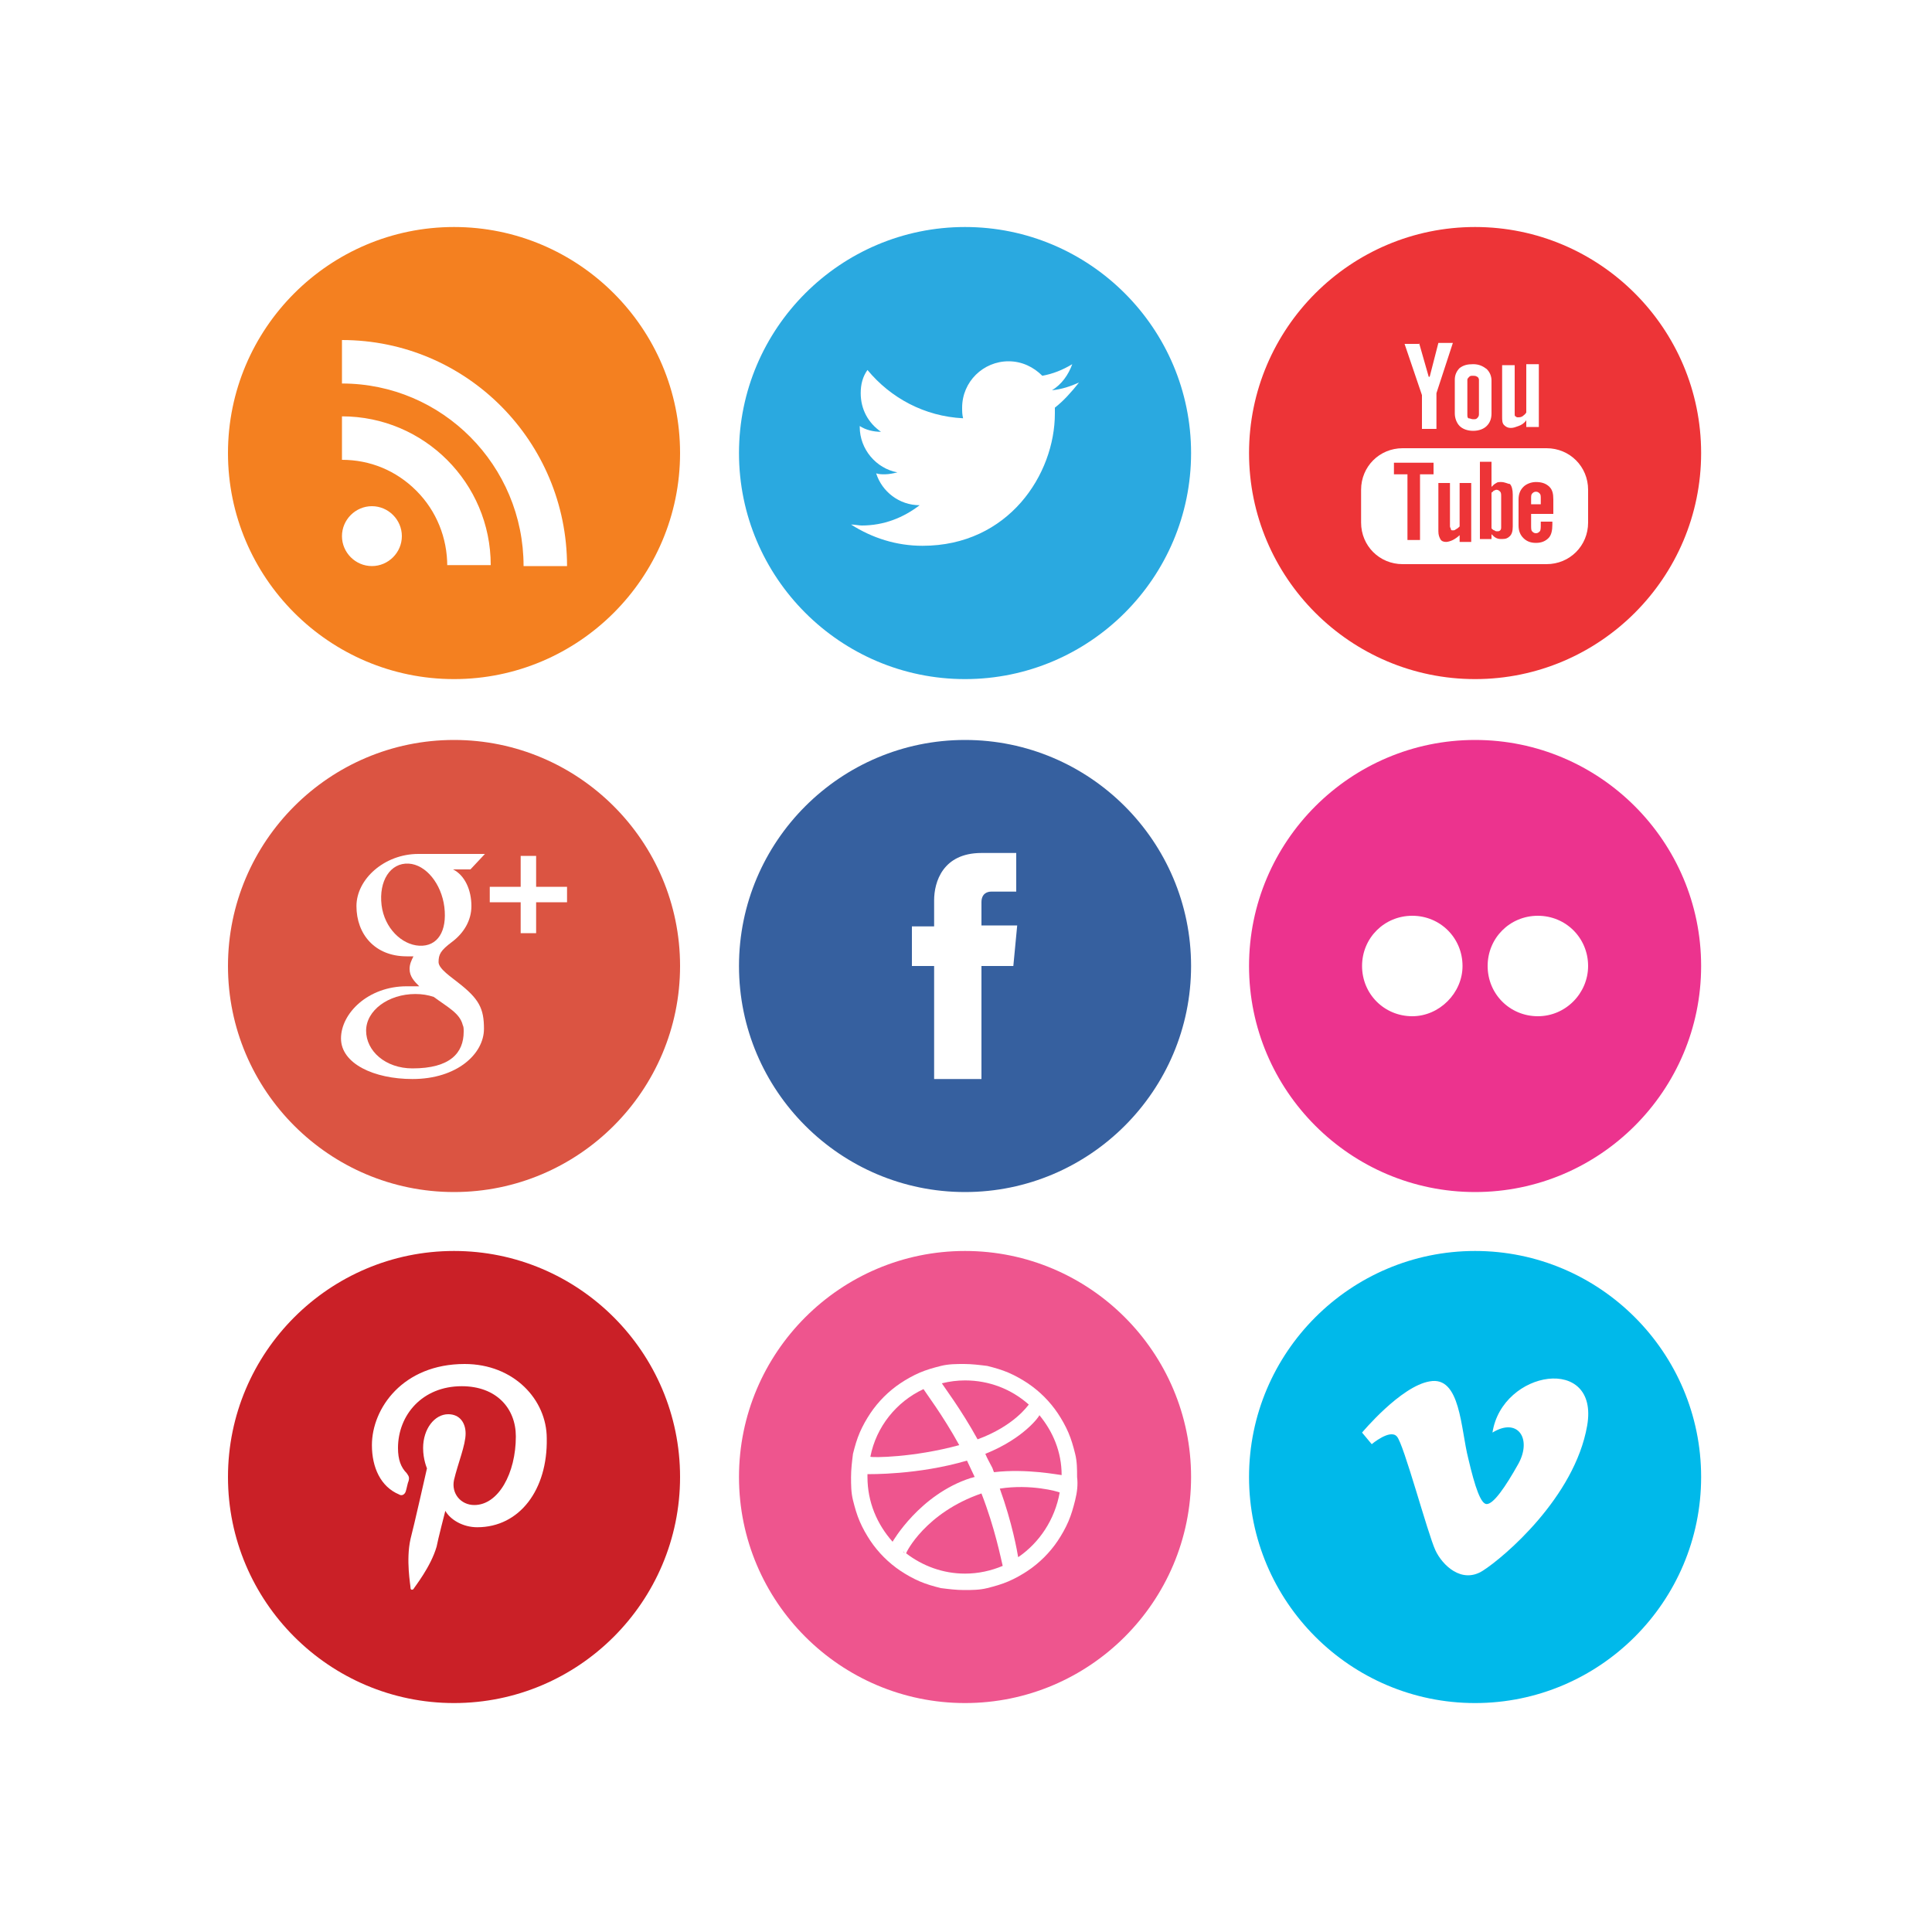
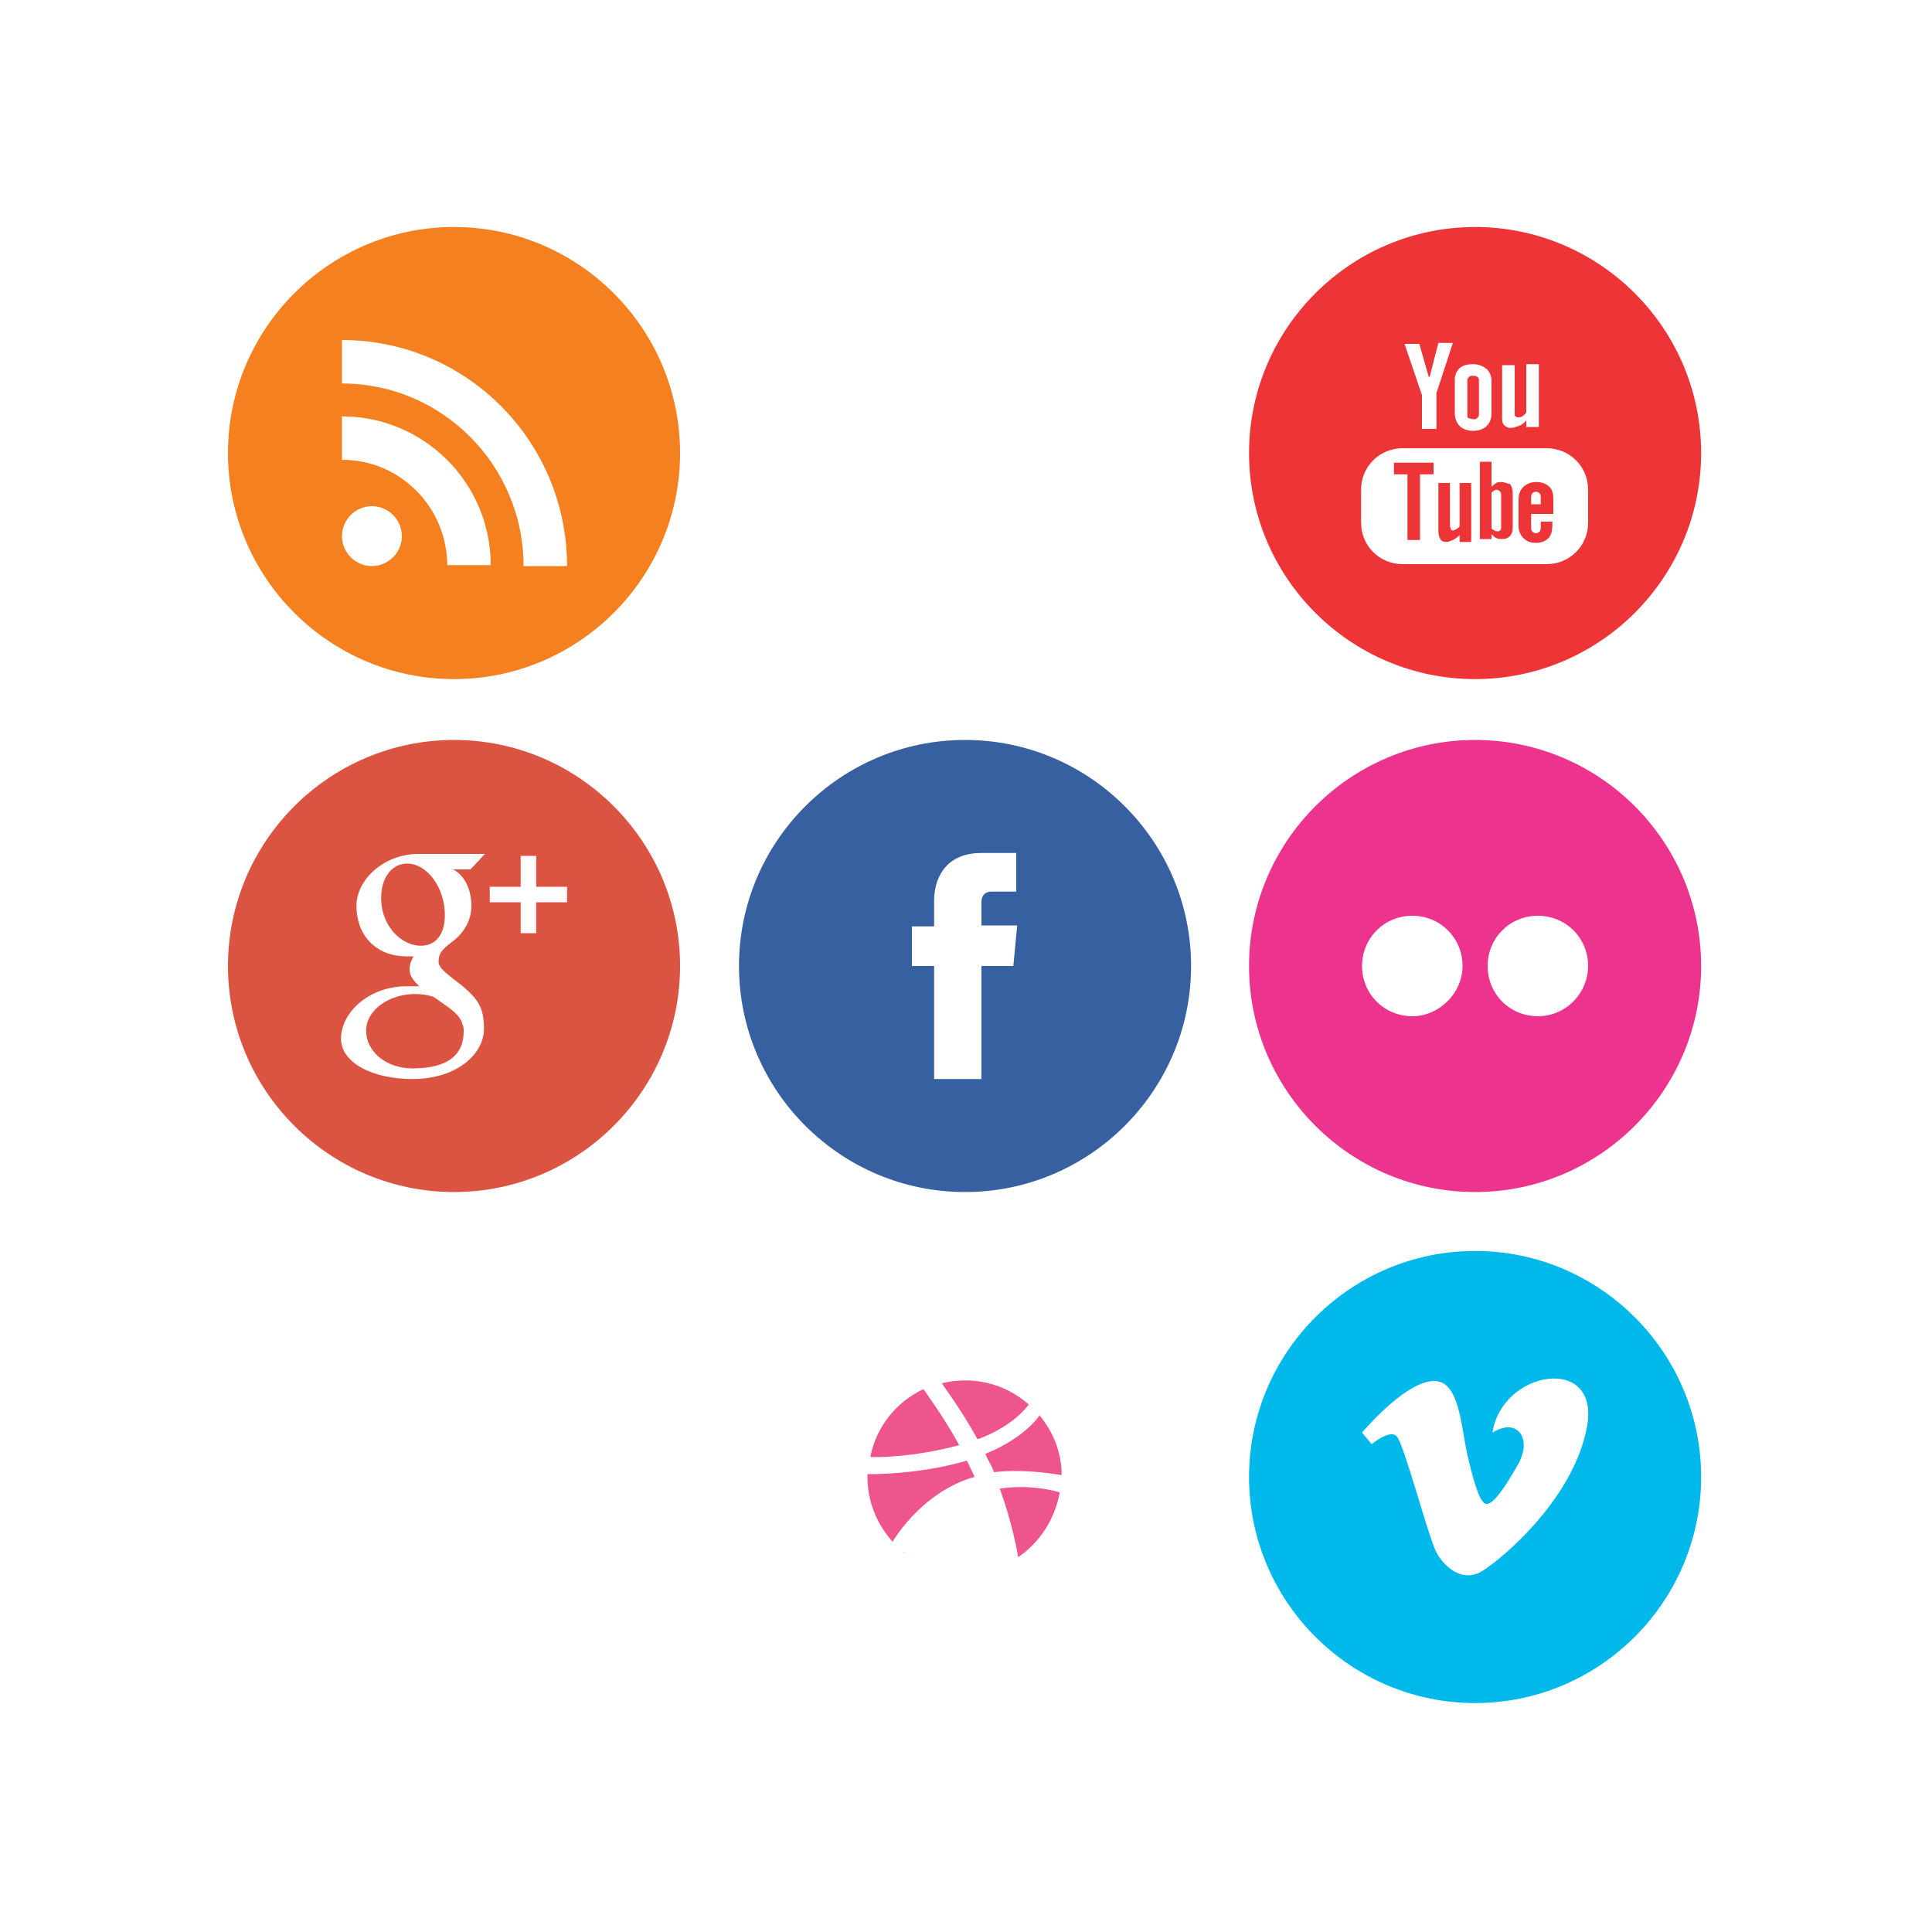
<svg xmlns="http://www.w3.org/2000/svg" version="1.1" id="Capa_1" x="0px" y="0px" viewBox="0 0 200 200" style="enable-background:new 0 0 200 200;" xml:space="preserve">
  <style type="text/css">
	.st0{fill:#36609F;}
	.st1{fill:#2AA9E0;}
	.st2{fill:#EE558E;}
	.st3{fill:#DB5442;}
	.st4{fill:#CA2027;}
	.st5{fill:#EC338E;}
	.st6{fill:#00B9EA;}
	.st7{fill:#ED3437;}
	.st8{fill:#F48020;}
</style>
  <g>
    <path class="st0" d="M99.9,76.6c-12.9,0-23.4,10.5-23.4,23.4c0,12.9,10.5,23.4,23.4,23.4c12.9,0,23.4-10.5,23.4-23.4   C123.3,87.1,112.8,76.6,99.9,76.6z M104.9,100h-3.3c0,5.2,0,11.7,0,11.7h-4.9c0,0,0-6.4,0-11.7h-2.3v-4.1h2.3v-2.7   c0-1.9,0.9-4.9,4.9-4.9l3.6,0v4c0,0-2.2,0-2.6,0c-0.4,0-1,0.2-1,1.1v2.4h3.7L104.9,100z" />
-     <path class="st1" d="M99.9,23.5c-12.9,0-23.4,10.5-23.4,23.4c0,12.9,10.5,23.4,23.4,23.4c12.9,0,23.4-10.5,23.4-23.4   C123.3,34,112.8,23.5,99.9,23.5z M109.2,42.2c0,0.2,0,0.4,0,0.6c0,6.3-4.8,13.7-13.7,13.7c-2.7,0-5.2-0.8-7.4-2.2   c0.4,0,0.8,0.1,1.1,0.1c2.3,0,4.3-0.8,6-2.1c-2.1,0-3.9-1.4-4.5-3.3c0.3,0.1,0.6,0.1,0.9,0.1c0.4,0,0.9-0.1,1.3-0.2   c-2.2-0.4-3.9-2.4-3.9-4.7c0,0,0,0,0-0.1c0.6,0.4,1.4,0.6,2.2,0.6c-1.3-0.9-2.1-2.3-2.1-4c0-0.9,0.2-1.7,0.7-2.4   c2.4,2.9,5.9,4.8,9.9,5c-0.1-0.4-0.1-0.7-0.1-1.1c0-2.7,2.2-4.8,4.8-4.8c1.4,0,2.6,0.6,3.5,1.5c1.1-0.2,2.1-0.6,3.1-1.2   c-0.4,1.1-1.1,2.1-2.1,2.7c1-0.1,1.9-0.4,2.8-0.8C110.9,40.6,110.1,41.5,109.2,42.2z" />
    <g>
      <polygon class="st2" points="92.4,159.6 92.4,159.6 92.4,159.6   " />
      <path class="st2" d="M99.3,149.6c-1.7-3.1-3.6-5.6-3.7-5.8c-2.8,1.3-4.9,3.9-5.5,7C90.3,150.9,94.5,150.9,99.3,149.6z" />
      <path class="st2" d="M106.5,145.4c-1.8-1.6-4.1-2.5-6.6-2.5c-0.8,0-1.6,0.1-2.4,0.3c0.1,0.2,2,2.7,3.7,5.8    C105,147.6,106.4,145.5,106.5,145.4z" />
      <path class="st2" d="M97.5,143.2C97.4,143.2,97.4,143.2,97.5,143.2C97.4,143.2,97.5,143.2,97.5,143.2L97.5,143.2z" />
      <path class="st2" d="M100.5,153c0.1,0,0.3-0.1,0.4-0.1c-0.3-0.6-0.5-1.1-0.8-1.7c-5.1,1.5-10.1,1.4-10.3,1.4c0,0.1,0,0.2,0,0.3    c0,2.6,1,4.9,2.6,6.7C92.4,159.6,95.2,154.7,100.5,153z" />
-       <path class="st2" d="M101.6,154.6c-5.8,2-7.8,6.1-7.8,6.2c1.7,1.3,3.8,2.1,6.1,2.1c1.4,0,2.7-0.3,3.9-0.8    C103.6,161.3,103,158.2,101.6,154.6C101.6,154.5,101.6,154.6,101.6,154.6z" />
      <path class="st2" d="M93.7,160.8C93.7,160.8,93.7,160.8,93.7,160.8c-0.1-0.1-0.2-0.1-0.2-0.2C93.6,160.7,93.7,160.8,93.7,160.8z" />
      <path class="st2" d="M102,150.5c0.2,0.5,0.5,1,0.7,1.4c0.1,0.2,0.1,0.3,0.2,0.5c3.4-0.4,6.8,0.3,7,0.3c0-2.4-0.9-4.5-2.3-6.2    C107.6,146.6,106,148.9,102,150.5z" />
-       <path class="st2" d="M99.9,129.5c-12.9,0-23.4,10.5-23.4,23.4c0,12.9,10.5,23.4,23.4,23.4c12.9,0,23.4-10.5,23.4-23.4    C123.3,140,112.8,129.5,99.9,129.5z M111.3,155.3c-0.2,0.8-0.4,1.5-0.7,2.2c-0.3,0.7-0.7,1.4-1.1,2c-0.4,0.6-0.9,1.2-1.4,1.7    c-0.5,0.5-1.1,1-1.7,1.4c-0.6,0.4-1.3,0.8-2,1.1c-0.7,0.3-1.4,0.5-2.2,0.7c-0.8,0.2-1.6,0.2-2.4,0.2c-0.8,0-1.6-0.1-2.4-0.2    c-0.8-0.2-1.5-0.4-2.2-0.7c-0.7-0.3-1.4-0.7-2-1.1c-0.6-0.4-1.2-0.9-1.7-1.4c-0.5-0.5-1-1.1-1.4-1.7c-0.4-0.6-0.8-1.3-1.1-2    c-0.3-0.7-0.5-1.4-0.7-2.2c-0.2-0.8-0.2-1.6-0.2-2.4c0-0.8,0.1-1.6,0.2-2.4c0.2-0.8,0.4-1.5,0.7-2.2c0.3-0.7,0.7-1.4,1.1-2    c0.4-0.6,0.9-1.2,1.4-1.7c0.5-0.5,1.1-1,1.7-1.4c0.6-0.4,1.3-0.8,2-1.1c0.7-0.3,1.4-0.5,2.2-0.7c0.8-0.2,1.6-0.2,2.4-0.2    c0.8,0,1.6,0.1,2.4,0.2c0.8,0.2,1.5,0.4,2.2,0.7c0.7,0.3,1.4,0.7,2,1.1c0.6,0.4,1.2,0.9,1.7,1.4c0.5,0.5,1,1.1,1.4,1.7    c0.4,0.6,0.8,1.3,1.1,2c0.3,0.7,0.5,1.4,0.7,2.2c0.2,0.8,0.2,1.6,0.2,2.4C111.6,153.7,111.5,154.5,111.3,155.3z" />
      <path class="st2" d="M103.5,154.1c1.3,3.6,1.8,6.5,1.9,7.1c2.2-1.5,3.8-3.9,4.3-6.7C109.5,154.4,106.7,153.6,103.5,154.1z" />
    </g>
    <g>
      <path class="st3" d="M42.3,89.4c-1.9-0.1-3.1,1.8-2.8,4.3c0.3,2.4,2.1,4.1,3.9,4.2c1.9,0.1,2.9-1.5,2.6-4    C45.7,91.5,44.1,89.5,42.3,89.4z" />
      <path class="st3" d="M43,102.9c-2.8,0-5.1,1.7-5.1,3.8c0,2.1,2,3.9,4.8,3.9c3.9,0,5.3-1.6,5.3-3.8c0-0.3,0-0.5-0.1-0.7    c-0.3-1.2-1.5-1.8-3-2.9C44.3,103,43.7,102.9,43,102.9z" />
      <path class="st3" d="M47,76.6c-12.9,0-23.4,10.5-23.4,23.4c0,12.9,10.5,23.4,23.4,23.4c12.9,0,23.4-10.5,23.4-23.4    C70.4,87.1,59.9,76.6,47,76.6z M48.8,93.8c0,1.5-0.8,2.8-2,3.7c-1.2,0.9-1.4,1.3-1.4,2.1c0,0.7,1.4,1.6,2,2.1    c2.2,1.7,2.7,2.7,2.7,4.8c0,2.6-2.8,5.2-7.4,5.2c-4,0-7.4-1.6-7.4-4.2c0-2.6,2.8-5.4,6.8-5.4c0.4,0,0.8,0,1.3,0    c-0.5-0.5-1-1-1-1.8c0-0.5,0.2-0.9,0.4-1.3c-0.2,0-0.4,0-0.7,0c-3.3,0-5.2-2.3-5.2-5.2c0-2.8,2.9-5.4,6.4-5.4c1.8,0,6.9,0,6.9,0    l-1.5,1.6h-1.8C48.1,90.6,48.8,92.1,48.8,93.8z M58.7,93.4h-3.2v3.2h-1.6v-3.2h-3.2v-1.6h3.2v-3.2h1.6v3.2h3.2V93.4z" />
    </g>
-     <path class="st4" d="M47,129.5c-12.9,0-23.4,10.5-23.4,23.4c0,12.9,10.5,23.4,23.4,23.4s23.4-10.5,23.4-23.4   C70.4,140,59.9,129.5,47,129.5z M49.4,158.1c-1.5,0-2.8-0.8-3.3-1.7c0,0-0.8,3.1-0.9,3.7c-0.6,2.1-2.3,4.2-2.4,4.4   c-0.1,0.1-0.3,0.1-0.3-0.1c0-0.3-0.5-2.9,0-5.1c0.3-1.1,1.7-7.3,1.7-7.3s-0.4-0.9-0.4-2.1c0-2,1.2-3.5,2.6-3.5c1.2,0,1.8,0.9,1.8,2   c0,1.2-0.8,3.1-1.2,4.8c-0.3,1.4,0.7,2.6,2.1,2.6c2.5,0,4.3-3.3,4.3-7.1c0-2.9-2-5.2-5.6-5.2c-4.1,0-6.6,3-6.6,6.4   c0,1.2,0.3,2,0.9,2.6c0.2,0.3,0.3,0.4,0.2,0.8c-0.1,0.2-0.2,0.8-0.3,1.1c-0.1,0.3-0.4,0.5-0.7,0.3c-1.9-0.8-2.8-2.8-2.8-5.1   c0-3.8,3.2-8.4,9.6-8.4c5.1,0,8.5,3.7,8.5,7.7C56.7,154.2,53.8,158.1,49.4,158.1z" />
    <path class="st5" d="M152.7,76.6c-12.9,0-23.4,10.5-23.4,23.4c0,12.9,10.5,23.4,23.4,23.4c12.9,0,23.4-10.5,23.4-23.4   C176.1,87.1,165.6,76.6,152.7,76.6z M146.2,105.2c-2.9,0-5.2-2.3-5.2-5.2c0-2.9,2.3-5.2,5.2-5.2c2.9,0,5.2,2.3,5.2,5.2   C151.4,102.8,149,105.2,146.2,105.2z M159.2,105.2c-2.9,0-5.2-2.3-5.2-5.2c0-2.9,2.3-5.2,5.2-5.2c2.9,0,5.2,2.3,5.2,5.2   C164.4,102.8,162.1,105.2,159.2,105.2z" />
    <path class="st6" d="M152.7,129.5c-12.9,0-23.4,10.5-23.4,23.4c0,12.9,10.5,23.4,23.4,23.4c12.9,0,23.4-10.5,23.4-23.4   C176.1,140,165.6,129.5,152.7,129.5z M164.3,147.6c-1.3,7.4-8.6,13.6-10.8,15c-2.2,1.4-4.2-0.6-4.9-2.1c-0.8-1.7-3.3-11.1-4-11.8   c-0.7-0.8-2.6,0.8-2.6,0.8l-1-1.2c0,0,4-4.8,7-5.3c3.2-0.6,3.2,4.9,4,8c0.7,3,1.3,4.7,1.9,4.7c0.7,0,1.9-1.7,3.3-4.2   c1.4-2.6-0.1-4.8-2.7-3.2C155.5,141.8,165.6,140.2,164.3,147.6z" />
    <g>
      <path class="st7" d="M152.5,43.4c0.2,0,0.3,0,0.4-0.1c0.1-0.1,0.2-0.2,0.2-0.4v-3.6c0-0.1-0.1-0.3-0.2-0.3    c-0.1-0.1-0.3-0.1-0.4-0.1c-0.2,0-0.3,0-0.4,0.1c-0.1,0.1-0.2,0.2-0.2,0.3v3.6c0,0.2,0,0.3,0.1,0.4    C152.2,43.3,152.3,43.4,152.5,43.4z" />
      <path class="st7" d="M155.4,49.9c-0.2,0-0.4,0-0.5,0.1c-0.2,0.1-0.3,0.2-0.5,0.4v-2.6h-1.2v8h1.2v-0.5c0.2,0.2,0.3,0.3,0.5,0.4    c0.2,0.1,0.4,0.1,0.6,0.1c0.4,0,0.6-0.1,0.8-0.3c0.2-0.2,0.3-0.5,0.3-1v-3.3c0-0.5-0.1-0.9-0.3-1.1    C156.1,50.1,155.8,49.9,155.4,49.9z M155.4,54.5c0,0.2,0,0.3-0.1,0.4c-0.1,0.1-0.2,0.1-0.3,0.1c-0.1,0-0.2,0-0.3-0.1    c-0.1,0-0.2-0.1-0.3-0.2v-3.7c0.1-0.1,0.2-0.1,0.2-0.2c0.1,0,0.2-0.1,0.3-0.1c0.2,0,0.3,0.1,0.4,0.2c0.1,0.1,0.1,0.3,0.1,0.5V54.5    z" />
      <polygon class="st7" points="144.3,49.1 145.7,49.1 145.7,55.9 147,55.9 147,49.1 148.4,49.1 148.4,47.9 144.3,47.9   " />
      <path class="st7" d="M151.1,54.5c-0.1,0.1-0.2,0.2-0.4,0.3c-0.1,0.1-0.2,0.1-0.3,0.1c-0.1,0-0.2,0-0.2-0.1c0-0.1-0.1-0.2-0.1-0.3    V50h-1.2v5c0,0.4,0.1,0.6,0.2,0.8c0.1,0.2,0.3,0.3,0.6,0.3c0.2,0,0.5-0.1,0.7-0.2c0.2-0.1,0.5-0.3,0.7-0.5v0.7h1.2V50h-1.2V54.5z" />
      <path class="st7" d="M152.7,23.5c-12.9,0-23.4,10.5-23.4,23.4c0,12.9,10.5,23.4,23.4,23.4c12.9,0,23.4-10.5,23.4-23.4    C176.1,34,165.6,23.5,152.7,23.5z M155.5,37.8h1.3v5c0,0.2,0,0.3,0.1,0.3c0.1,0.1,0.1,0.1,0.3,0.1c0.1,0,0.2,0,0.4-0.1    c0.1-0.1,0.3-0.2,0.4-0.4v-5h1.3v6.5H158v-0.7c-0.2,0.3-0.5,0.5-0.8,0.6c-0.3,0.1-0.5,0.2-0.8,0.2c-0.3,0-0.5-0.1-0.7-0.3    c-0.2-0.2-0.2-0.5-0.2-0.9V37.8z M150.6,39.3c0-0.5,0.2-0.9,0.5-1.2c0.4-0.3,0.8-0.4,1.4-0.4c0.6,0,1,0.2,1.4,0.5    c0.3,0.3,0.5,0.7,0.5,1.2v3.4c0,0.6-0.2,1-0.5,1.3c-0.3,0.3-0.8,0.5-1.4,0.5c-0.6,0-1.1-0.2-1.4-0.5c-0.3-0.3-0.5-0.8-0.5-1.3    V39.3z M146.9,35.5l1,3.5h0.1l0.9-3.5h1.5l-1.7,5.2v3.7h-1.5v-3.5l-1.8-5.3H146.9z M164.4,54.1c0,2.4-1.9,4.3-4.3,4.3h-14.9    c-2.4,0-4.3-1.9-4.3-4.3v-3.4c0-2.4,1.9-4.3,4.3-4.3h14.9c2.4,0,4.3,1.9,4.3,4.3V54.1z" />
      <path class="st7" d="M159,49.9c-0.5,0-1,0.2-1.3,0.5c-0.3,0.3-0.5,0.7-0.5,1.3v2.7c0,0.6,0.2,1,0.5,1.3c0.3,0.3,0.7,0.5,1.3,0.5    c0.6,0,1-0.2,1.3-0.5c0.3-0.3,0.4-0.8,0.4-1.4V54h-1.2v0.3c0,0.3,0,0.6-0.1,0.7c-0.1,0.1-0.2,0.2-0.4,0.2c-0.2,0-0.3-0.1-0.4-0.2    c-0.1-0.1-0.1-0.3-0.1-0.7v-1.1h2.3v-1.5c0-0.6-0.1-1-0.4-1.3C160,50,159.5,49.9,159,49.9z M159.5,52.2h-1v-0.6    c0-0.2,0-0.4,0.1-0.5c0.1-0.1,0.2-0.2,0.4-0.2c0.2,0,0.3,0.1,0.4,0.2c0.1,0.1,0.1,0.3,0.1,0.5V52.2z" />
    </g>
    <path class="st8" d="M47,23.5c-12.9,0-23.4,10.5-23.4,23.4c0,12.9,10.5,23.4,23.4,23.4s23.4-10.5,23.4-23.4   C70.4,34,59.9,23.5,47,23.5z M38.5,58.6c-1.7,0-3.1-1.4-3.1-3.1c0-1.7,1.4-3.1,3.1-3.1c1.7,0,3.1,1.4,3.1,3.1   C41.6,57.2,40.2,58.6,38.5,58.6z M46.3,58.6c0-2.9-1.1-5.7-3.2-7.8c-2.1-2.1-4.8-3.2-7.7-3.2v-4.5c8.5,0,15.4,6.9,15.4,15.4H46.3z    M54.2,58.6c0-10.4-8.4-18.9-18.8-18.9v-4.5c12.9,0,23.3,10.5,23.3,23.4H54.2z" />
  </g>
</svg>